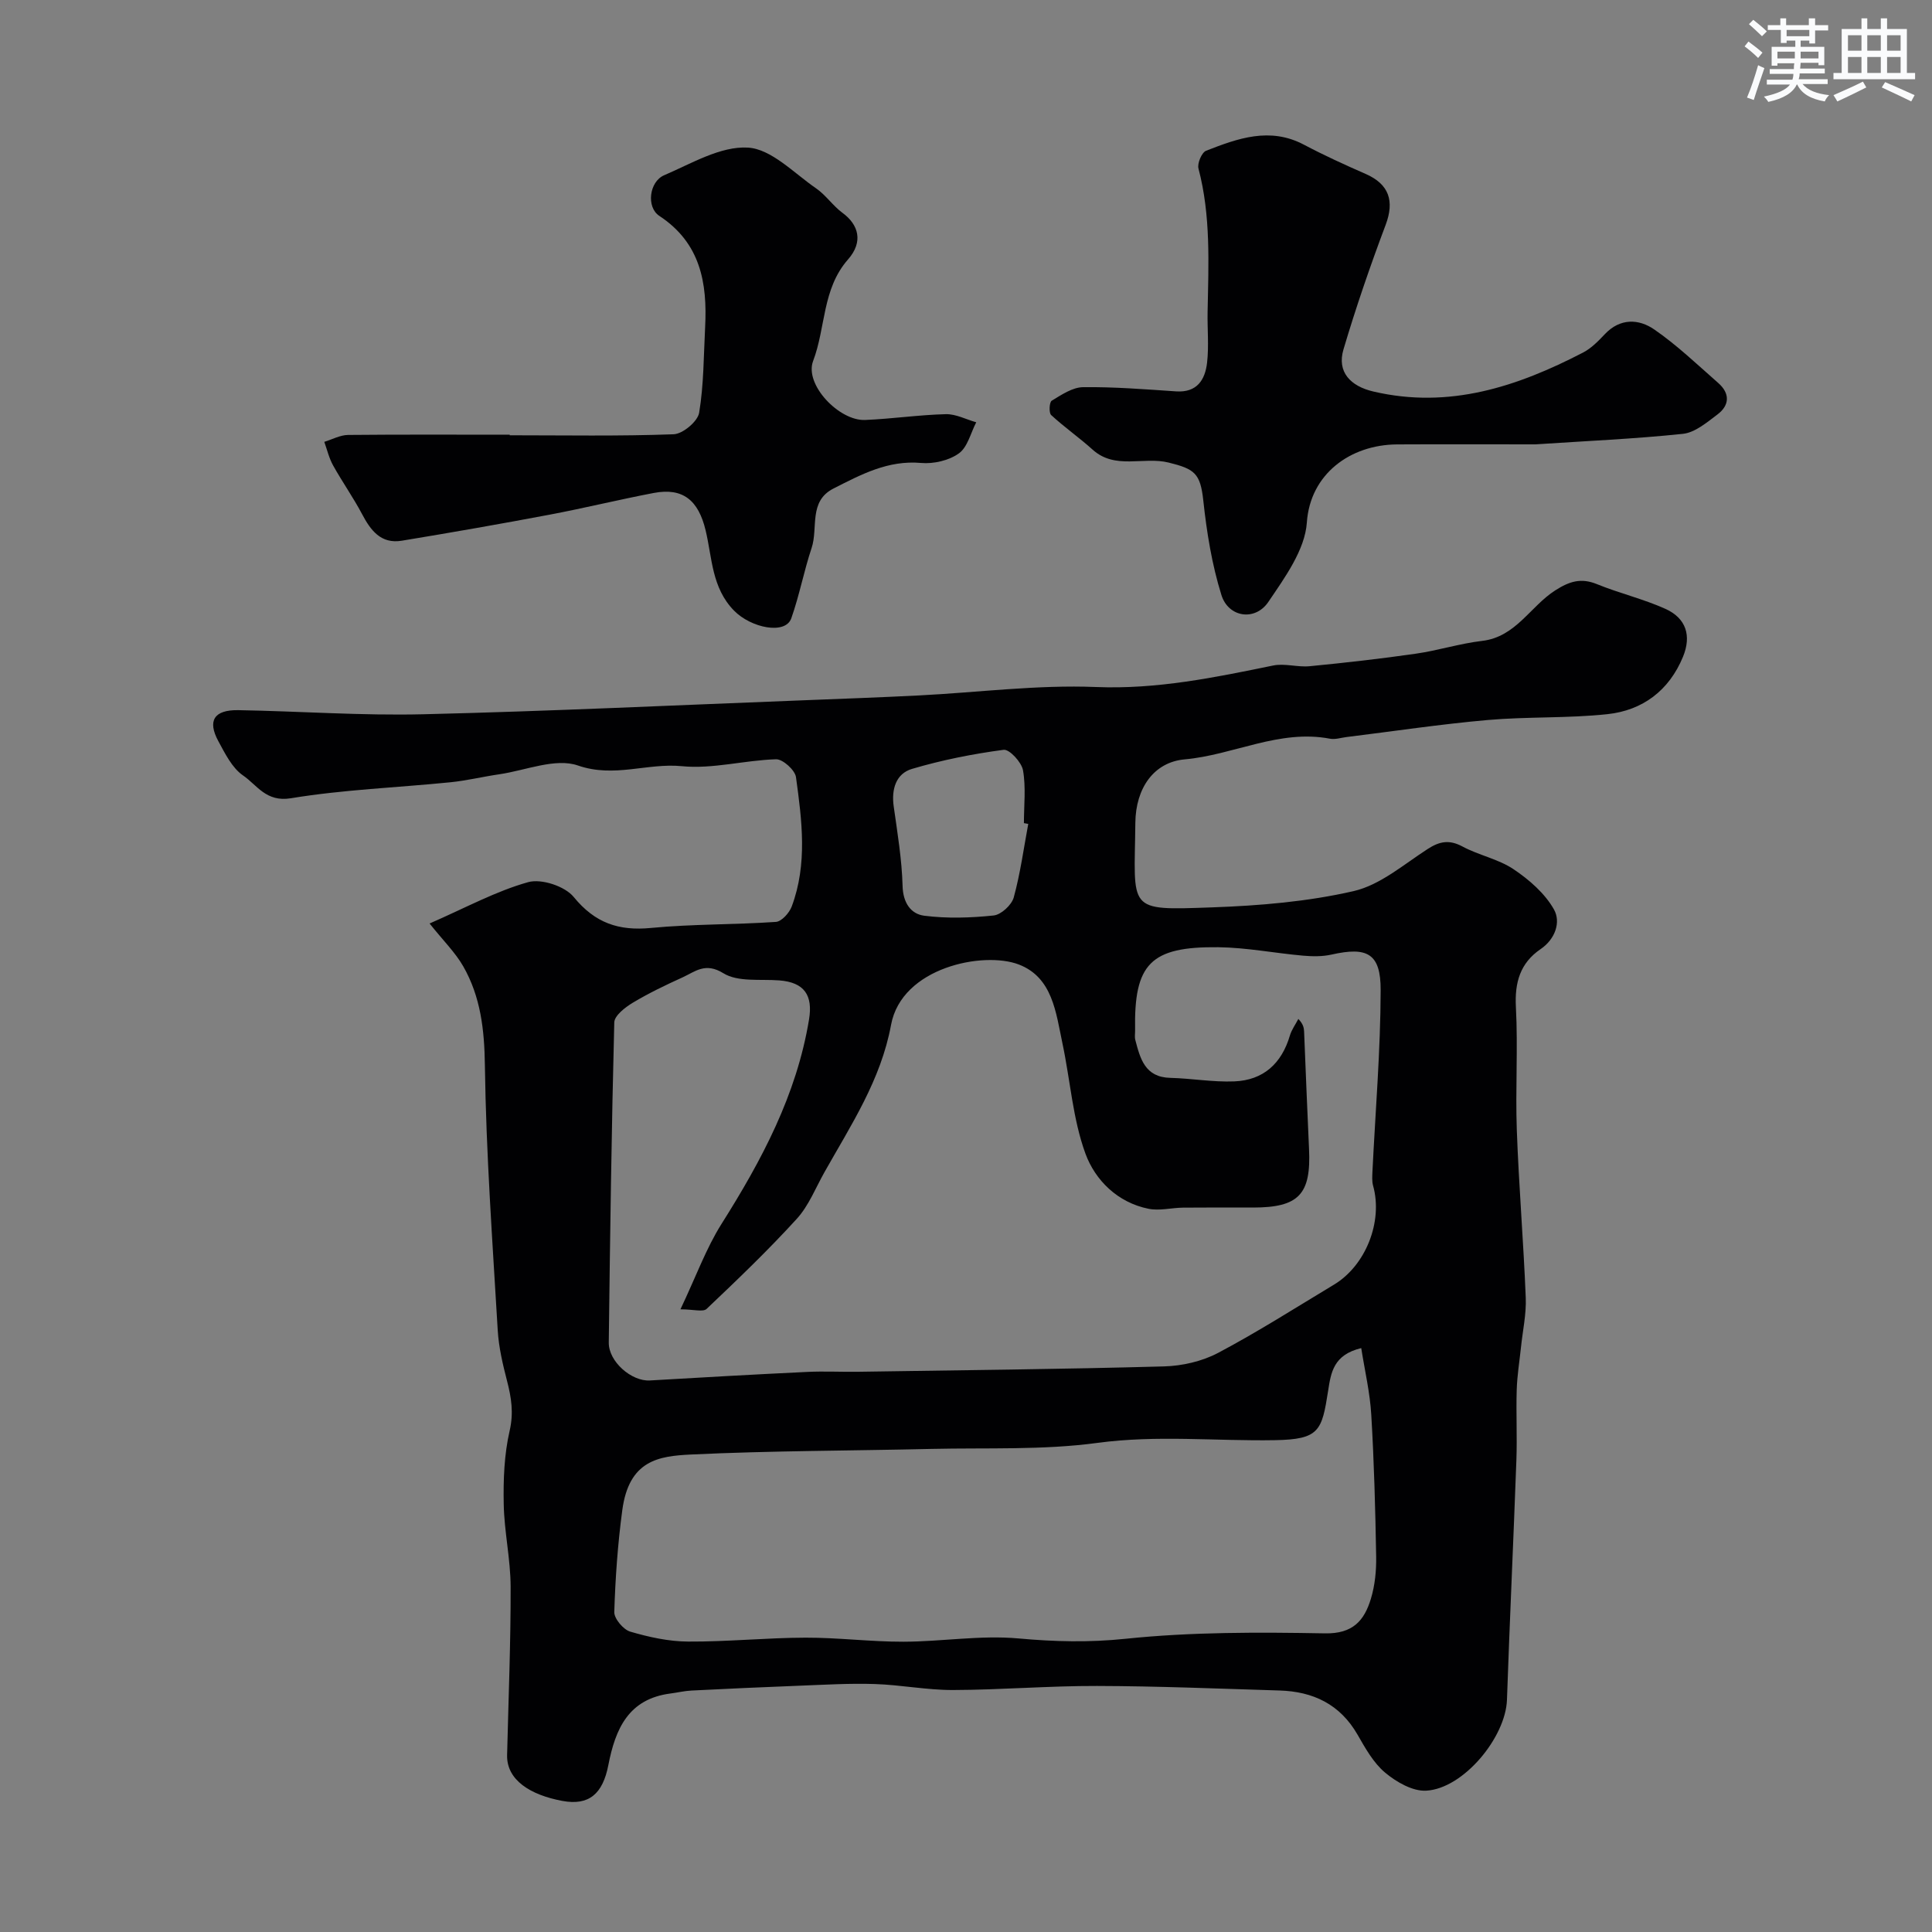
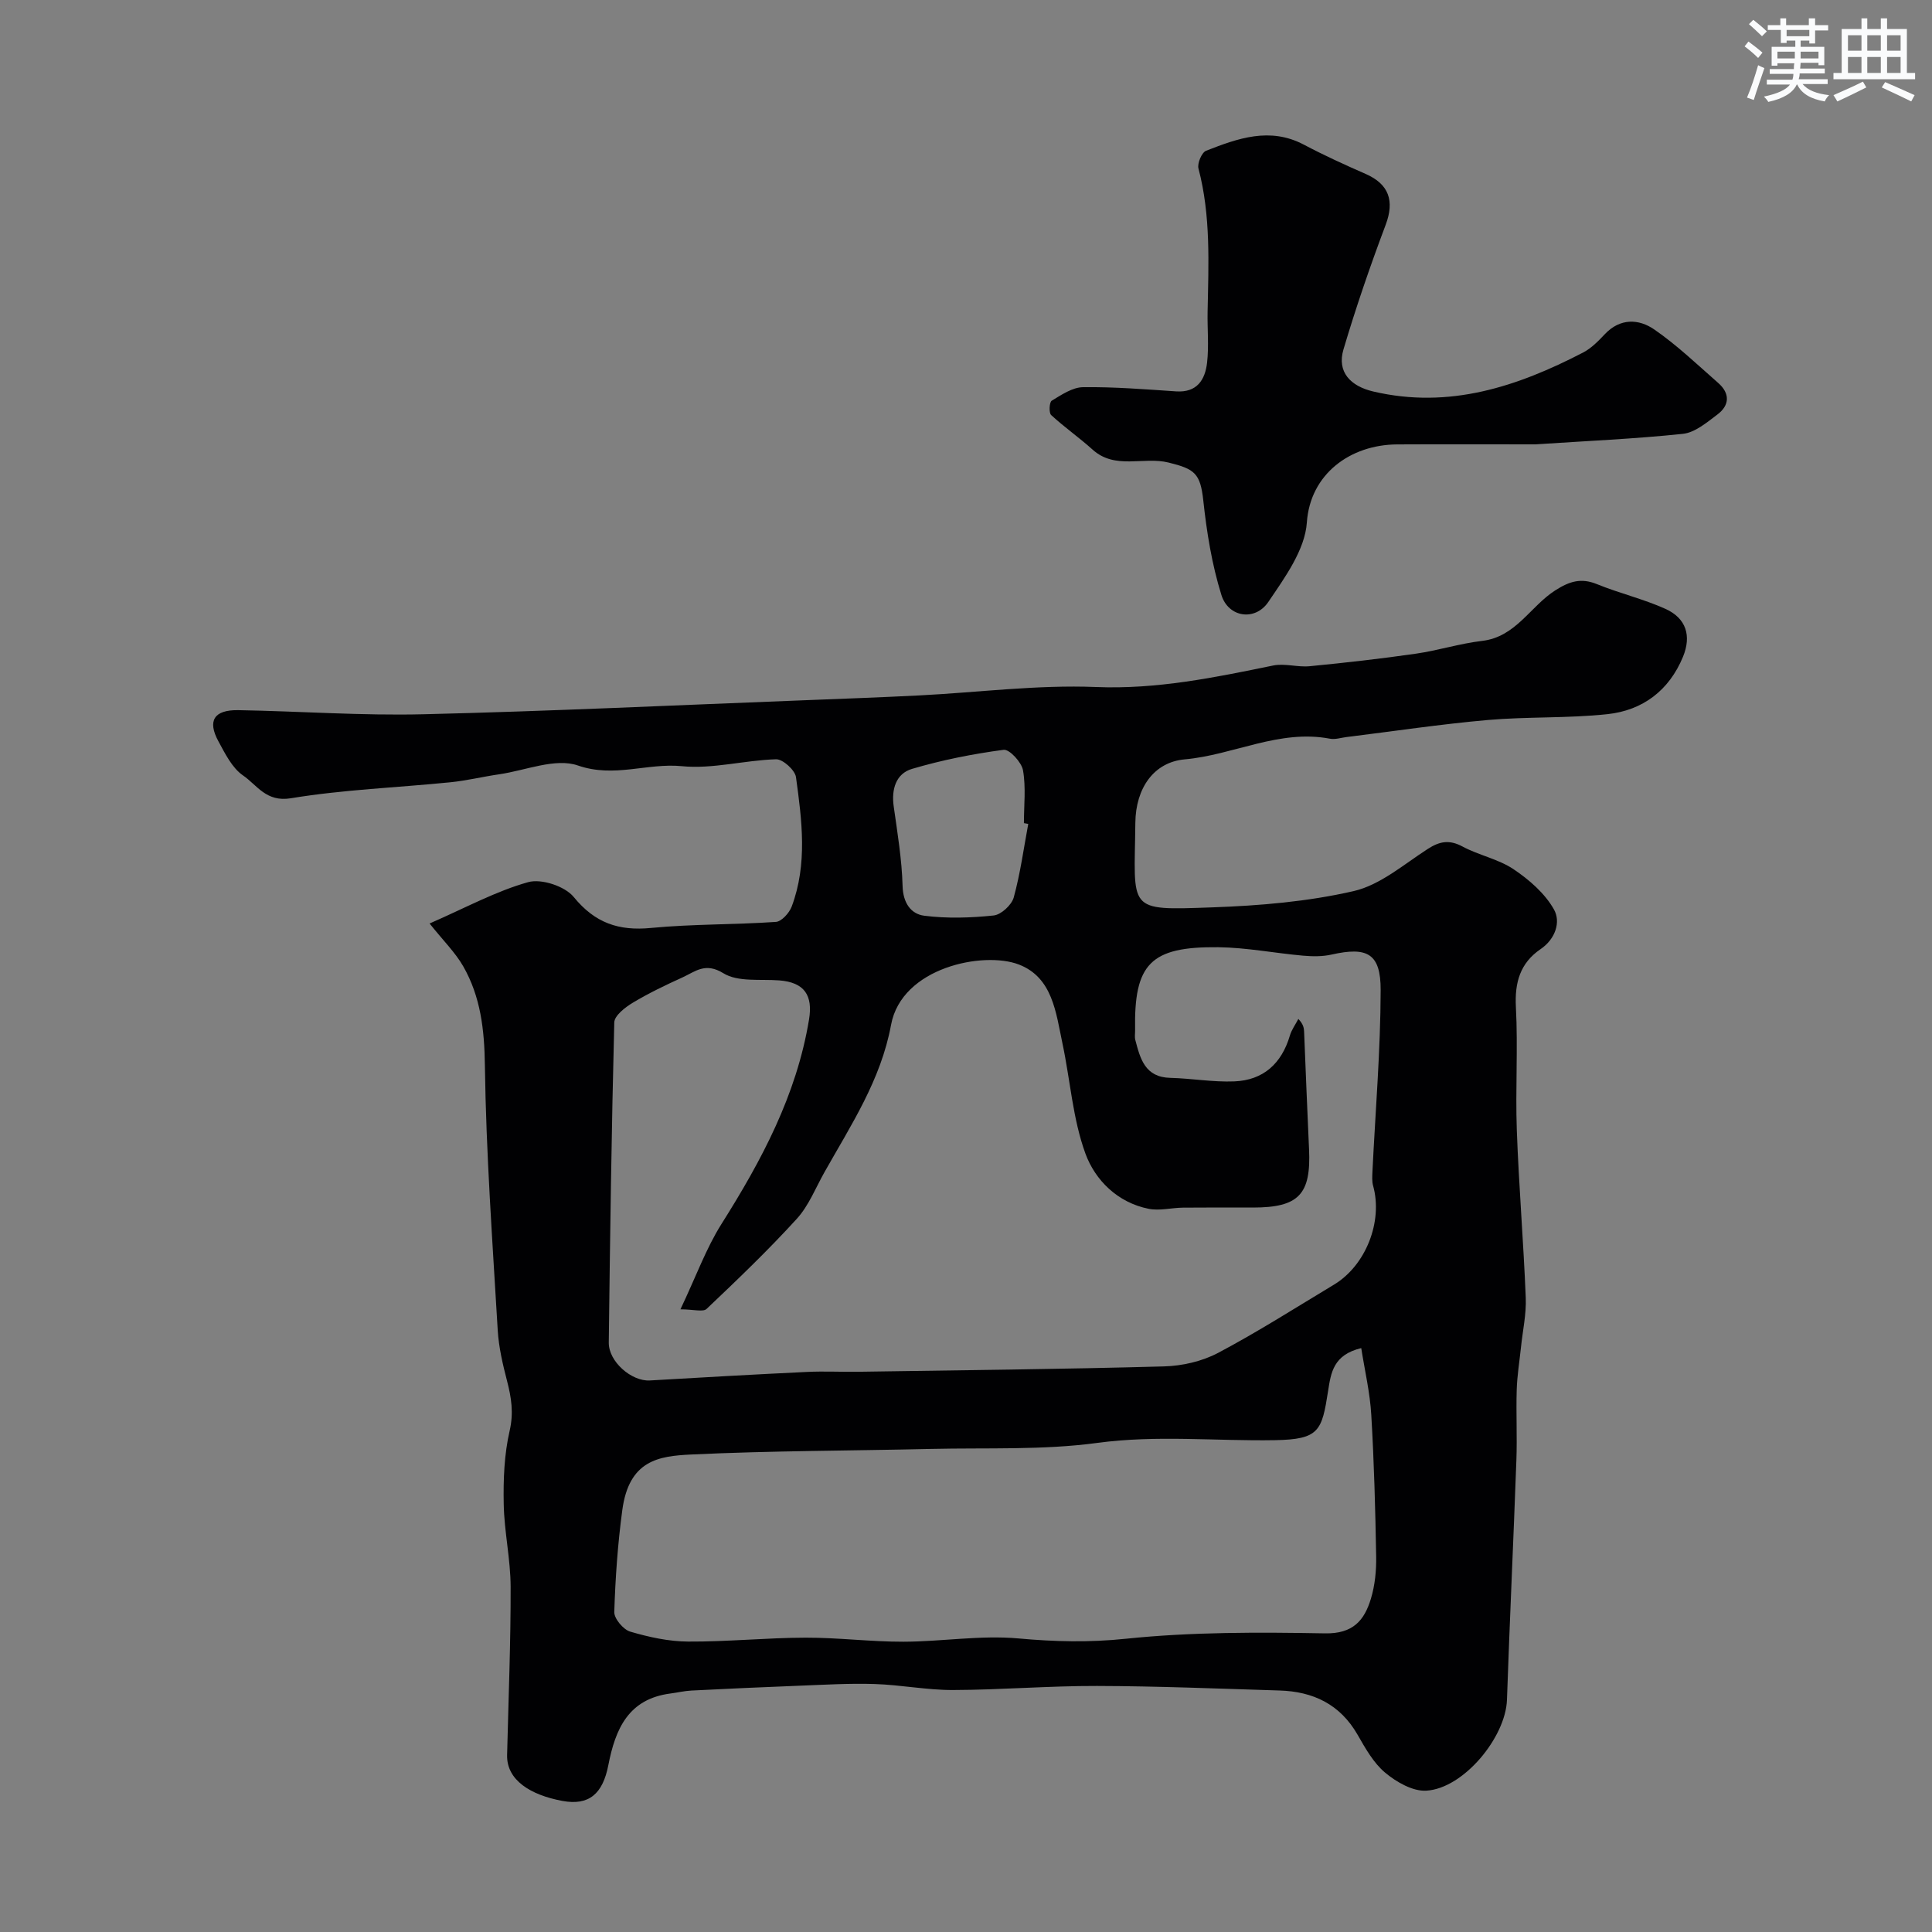
<svg xmlns="http://www.w3.org/2000/svg" enable-background="new 0 0 400 400" viewBox="0 0 400 400">
  <rect x="0" y="0" width="400" height="400" fill="#808080" stroke="none" />
  <g fill="#010103">
    <path d="m88.94 191.2c7.52-3.28 13.75-6.7 20.41-8.56 2.74-.77 7.61.84 9.43 3.07 4.41 5.4 9.31 7.06 16.02 6.41 8.57-.82 17.24-.66 25.84-1.25 1.18-.08 2.77-1.85 3.27-3.17 3.3-8.79 2.12-17.85.89-26.8-.2-1.46-2.73-3.74-4.12-3.7-6.52.19-13.12 2.06-19.5 1.43-7.16-.71-13.99 2.47-21.52-.14-4.67-1.62-10.83 1.02-16.31 1.82-3.38.49-6.71 1.31-10.1 1.65-11.01 1.11-22.13 1.51-33.02 3.31-5.15.85-7-2.73-9.91-4.72-2.27-1.56-3.71-4.52-5.11-7.09-2.31-4.25-.89-6.51 4.12-6.43 12.77.22 25.55 1.16 38.3.85 26.31-.63 52.6-1.89 78.89-2.9 7.94-.31 15.87-.6 23.8-1 12.21-.62 24.44-2.23 36.6-1.74 12.61.51 24.56-1.97 36.66-4.45 2.42-.5 5.09.39 7.59.14 7.33-.71 14.66-1.54 21.95-2.59 4.61-.66 9.12-2.11 13.74-2.65 6.99-.82 9.97-7.16 15.14-10.46 2.93-1.87 5.32-2.64 8.63-1.29 4.65 1.9 9.62 3.06 14.18 5.12 4.3 1.94 5.42 5.57 3.64 9.91-2.87 6.98-8.35 11.11-15.65 11.89-8.21.88-16.55.49-24.78 1.21-9.78.86-19.5 2.33-29.25 3.53-1.14.14-2.34.55-3.42.34-10.5-2-19.96 3.38-30.08 4.28-6.34.57-10.14 5.9-10.21 13.15-.18 18.26-1.98 18.13 15.92 17.49 9.81-.35 19.76-1.18 29.29-3.37 5.5-1.27 10.37-5.53 15.34-8.73 2.48-1.6 4.48-1.95 7.2-.49 3.39 1.82 7.41 2.58 10.55 4.69 3.24 2.17 6.5 5.01 8.37 8.33 1.45 2.57.32 6.11-2.76 8.21-4.23 2.88-5.39 6.89-5.12 12 .45 8.48-.12 17 .19 25.49.42 11.57 1.39 23.12 1.85 34.69.14 3.41-.64 6.85-.99 10.28-.31 2.93-.79 5.85-.88 8.79-.15 4.86.11 9.74-.07 14.6-.6 16.53-1.38 33.05-1.95 49.58-.27 7.77-9 18.38-16.72 18.81-2.8.16-6.18-1.79-8.5-3.73-2.42-2.02-4.11-5.07-5.73-7.89-3.62-6.28-9.19-8.91-16.13-9.12-12.6-.38-25.2-.91-37.8-.94-9.93-.03-19.87.81-29.8.84-5.41.02-10.81-1.07-16.22-1.24-5.2-.17-10.42.15-15.63.35-7.44.28-14.87.63-22.3 1-1.45.07-2.89.42-4.35.61-8.71 1.12-11.41 7.32-12.87 14.83-1.16 5.97-4.02 8.43-9.52 7.41-6.61-1.23-11.57-4.31-11.44-9.5.28-11.62.76-23.24.73-34.87-.02-5.7-1.33-11.4-1.43-17.11-.1-5.06.1-10.27 1.23-15.17.85-3.7.35-6.86-.54-10.3s-1.72-6.96-1.93-10.48c-1.08-18.29-2.41-36.58-2.66-54.89-.1-7.36-.88-14.17-4.48-20.47-1.65-2.88-4.14-5.32-6.97-8.87zm51.94 79.88c3.26-6.87 5.31-12.62 8.49-17.66 8.32-13.18 15.55-26.71 18.13-42.34.83-5.01-.95-7.7-6.17-8.1-3.92-.3-8.55.38-11.56-1.48-3.75-2.32-5.82-.35-8.44.85-3.51 1.59-7.01 3.27-10.31 5.25-1.58.95-3.8 2.66-3.84 4.08-.57 22.09-.87 44.18-1.14 66.28-.05 3.94 4.71 8.07 8.5 7.85 10.86-.64 21.72-1.25 32.58-1.77 3.51-.17 7.04.02 10.57-.03 21.09-.32 42.19-.53 63.28-1.11 3.78-.1 7.89-1.04 11.21-2.79 8.2-4.34 16.05-9.35 24.01-14.14 6.61-3.98 10.15-13.09 8.1-20.46-.26-.93-.18-1.97-.14-2.95.61-12.52 1.67-25.04 1.7-37.56.02-7.61-2.77-9.03-10.15-7.37-1.9.43-3.96.4-5.91.23-5.87-.52-11.71-1.68-17.58-1.75-14.05-.15-17.45 3.46-17.2 17.2.01.67-.12 1.37.04 1.99 1.02 3.88 1.99 7.73 7.24 7.86 4.42.11 8.85.91 13.26.73 6.01-.24 9.8-3.69 11.51-9.5.36-1.21 1.16-2.29 1.75-3.43 1.03 1.08 1.15 1.85 1.19 2.62.34 8.1.64 16.2 1.02 24.29.45 9.42-2.11 12.14-11.62 12.14-4.83 0-9.66-.03-14.49.02-2.37.03-4.83.69-7.09.24-6.43-1.28-11.07-5.92-13.09-11.42-2.64-7.22-3.14-15.2-4.76-22.82-1.35-6.36-2.03-13.67-9.06-16.35-7.29-2.78-24.23.57-26.43 12.52-2.1 11.39-8.29 20.73-13.78 30.48-1.84 3.27-3.26 6.95-5.73 9.66-5.92 6.5-12.29 12.6-18.67 18.65-.73.7-2.71.09-5.42.09zm140.95 8.03c-5.77 1.39-6.27 5.07-6.86 8.87-1.29 8.24-1.8 10.03-10.96 10.19-12.27.22-24.49-1.1-36.84.57-11.27 1.52-22.83.98-34.27 1.24-16.6.39-33.22.37-49.8 1.16-6.77.32-12.87 1.2-14.26 11.51-.94 6.99-1.44 14.05-1.66 21.1-.04 1.37 1.87 3.64 3.3 4.06 3.88 1.14 7.98 2.04 11.99 2.06 8.1.05 16.2-.79 24.3-.81 6.77-.02 13.54.86 20.3.84 7.94-.02 15.94-1.39 23.78-.68 7.48.68 14.64.86 22.2.07 13.66-1.42 27.51-1.37 41.27-1.12 5.8.11 8.15-2.67 9.51-7.17.84-2.77 1.14-5.82 1.09-8.73-.17-9.77-.43-19.55-1.01-29.3-.26-4.59-1.34-9.15-2.08-13.86zm-68.94-108.53c-.3-.05-.6-.11-.9-.16 0-3.66.44-7.4-.19-10.95-.3-1.67-2.82-4.39-4.01-4.23-6.39.85-12.79 2.12-18.97 3.95-3.31.98-4.29 4.2-3.79 7.75.77 5.48 1.69 10.98 1.84 16.49.09 3.5 1.71 5.8 4.48 6.16 4.72.6 9.61.45 14.37-.05 1.55-.16 3.72-2.16 4.16-3.72 1.37-4.98 2.06-10.15 3.01-15.24z" />
    <path d="m317.89 92c-9.22 0-18.93-.04-28.63.01-9.75.06-18.01 6.17-18.69 16.17-.39 5.67-4.56 11.4-7.98 16.45-2.73 4.03-8.26 3.22-9.71-1.44-1.97-6.31-3.04-12.97-3.75-19.56-.61-5.66-1.81-6.53-7.17-7.86-5.23-1.3-11.06 1.55-15.75-2.68-2.76-2.49-5.85-4.64-8.58-7.16-.5-.47-.38-2.67.12-2.97 2.02-1.22 4.29-2.77 6.48-2.8 6.42-.08 12.85.44 19.27.87 4.34.29 6-2.41 6.41-5.92.4-3.47.04-7.03.11-10.55.19-9.94.69-19.88-1.89-29.67-.28-1.06.67-3.32 1.58-3.68 6.56-2.56 13.19-4.98 20.24-1.26 4.16 2.2 8.45 4.16 12.77 6.05 4.88 2.13 6.02 5.61 4.17 10.54-3.2 8.5-6.16 17.11-8.74 25.81-1.38 4.65 1.43 7.6 6.19 8.71 15.7 3.67 29.78-1 43.42-8.07 1.7-.88 3.16-2.38 4.5-3.8 3.18-3.37 7.04-3.19 10.25-.97 4.71 3.25 8.9 7.27 13.22 11.06 2.46 2.15 2.4 4.62-.16 6.54-2.18 1.64-4.63 3.73-7.13 4-9.98 1.05-20.04 1.48-30.55 2.18z" />
-     <path d="m105.53 90.12c11.32 0 22.64.21 33.94-.21 1.89-.07 4.98-2.65 5.28-4.45.97-5.82.93-11.81 1.24-17.74.47-9.15-.95-17.41-9.48-23.02-2.75-1.81-2.09-7.1 1-8.42 5.65-2.42 11.66-6.05 17.33-5.72 4.86.28 9.52 5.27 14.1 8.42 2.04 1.4 3.5 3.63 5.5 5.1 3.33 2.44 4.35 5.98 1.13 9.64-5.37 6.12-4.59 14.09-7.22 21.01-1.86 4.88 5.38 12.44 10.75 12.22 5.58-.23 11.14-1.06 16.72-1.2 2.09-.05 4.2 1.09 6.3 1.68-1.16 2.22-1.79 5.16-3.61 6.45-2.06 1.47-5.23 2.2-7.81 1.97-6.85-.61-12.44 2.4-18.13 5.29-5.21 2.64-3.15 8.16-4.53 12.3-1.6 4.79-2.53 9.82-4.21 14.57-1.22 3.46-8.33 2.01-11.85-1.58-4.65-4.75-4.52-10.92-5.89-16.63-1.49-6.23-4.71-8.88-10.72-7.74-7.19 1.37-14.3 3.12-21.49 4.48-10.21 1.93-20.45 3.72-30.7 5.41-4.31.71-6.44-2.13-8.24-5.55-1.82-3.43-4.08-6.63-5.97-10.03-.84-1.5-1.24-3.25-1.83-4.89 1.64-.5 3.28-1.41 4.92-1.43 11.16-.11 22.32-.05 33.47-.05z" />
  </g>
  <path d="m361.2 9.6.8-1c.9.7 1.9 1.4 2.9 2.3l-.9 1.1c-1-1-2-1.8-2.8-2.4zm.5 10.6c.9-2.1 1.6-4.3 2.3-6.7.4.2.8.4 1.3.6-.7 2.1-1.5 4.3-2.2 6.6zm.4-15.2.9-.9c1 .8 2 1.6 2.8 2.4l-1 1c-.9-.9-1.8-1.7-2.7-2.5zm12.5-1.2h1.2v1.4h2.7v1.1h-2.7v2.7h-1.2v-.6h-1.8v1.3h4.9v3.8h-1.2v-.5h-3.7c0 .4-.1.9-.1 1.2h5.1v1h-5.2c0 .5-.1.9-.2 1.2h6v1h-5.2c1.1 1.3 2.9 2 5.5 2.3-.4.4-.7.8-.9 1.3-2.9-.5-4.8-1.6-5.7-3.5h-.1c-.8 1.7-2.7 2.9-5.9 3.6-.2-.4-.6-.8-.9-1.1 2.8-.6 4.6-1.4 5.4-2.5h-4.8v-1h5.3c.1-.3.2-.7.2-1.2h-4.9v-1h5c0-.4 0-.8.1-1.2h-3.5v.5h-1.2v-3.9h4.9v-1.3h-1.8v.5h-1.2v-2.7h-2.7v-1h2.6v-1.4h1.2v1.4h4.7v-1.4zm-6.6 8.3h3.6c0-.4 0-.9 0-1.4h-3.6zm1.9-4.6h4.7v-1.3h-4.7zm6.6 3.2h-3.7v1.4h3.7z" fill="#fafbfc" />
  <path d="m385.3 3.8h1.3v2.2h2.8v-2.2h1.3v2.2h4.1v9.1h1.7v1.3h-16.9v-1.3h1.7v-9.1h4.1v-2.2zm.4 13.1.7 1.2c-1.8.9-3.8 1.9-6 2.9-.2-.4-.5-.8-.8-1.3 2.3-1 4.3-1.9 6.1-2.8zm-3.1-6.4h2.8v-3.2h-2.8zm0 4.6h2.8v-3.3h-2.8zm4-4.6h2.8v-3.2h-2.8zm0 4.6h2.8v-3.3h-2.8zm3.7 1.9c2.1.9 4.1 1.8 6.1 2.7l-.7 1.3c-2.2-1.1-4.2-2-6.1-2.9zm3.2-9.7h-2.8v3.2h2.8zm-2.8 7.8h2.8v-3.3h-2.8z" fill="#fafbfc" />
</svg>